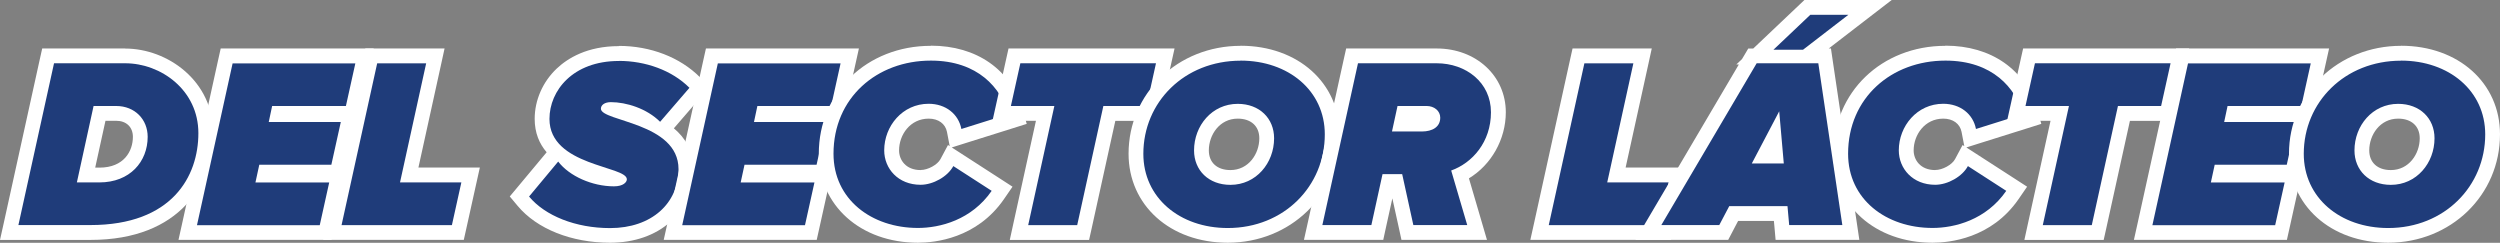
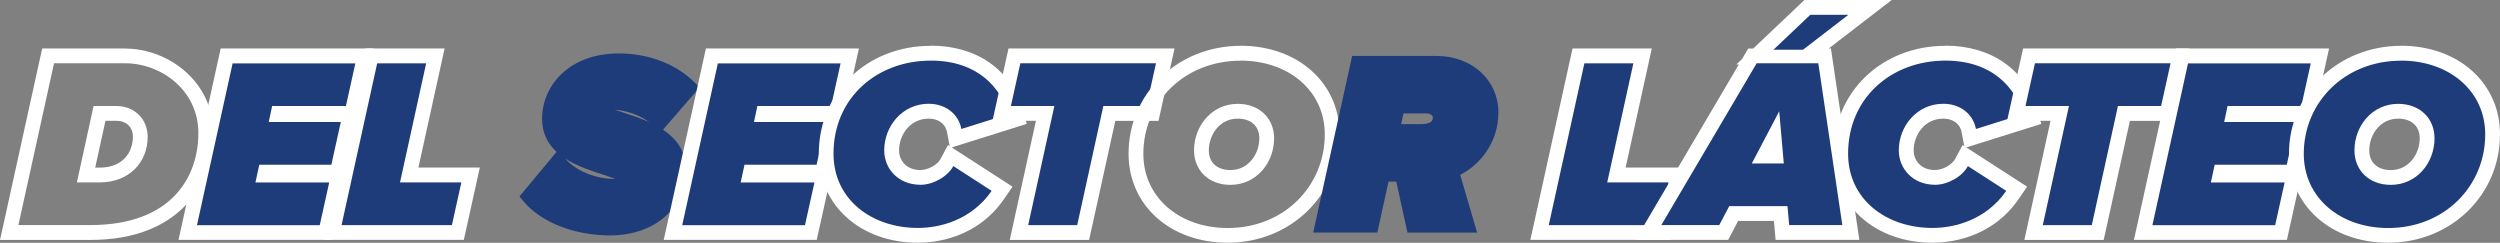
<svg xmlns="http://www.w3.org/2000/svg" id="Layer_2" data-name="Layer 2" viewBox="0 0 338.24 32.85">
  <rect x="0" y="0" width="338.24" height="32.85" fill="#808080" stroke="none" />
  <defs>
    <style>
      .cls-1 {
        fill: #fff;
      }

      .cls-2 {
        fill: #1f3c7a;
      }
    </style>
  </defs>
  <g id="Capa_1" data-name="Capa 1">
    <g>
      <g>
-         <path class="cls-2" d="M1.24,31.46L6.51,7.56h10.42c5.25,0,10.91,4,10.91,10.45s-4.09,13.44-15.61,13.44H1.24ZM13.45,23.68c3.82,0,5.53-2.6,5.53-5.17,0-1.87-1.34-3.17-3.27-3.17h-2.25l-1.83,8.34h1.81Z" />
        <path class="cls-1" d="M16.93,8.56c4.86,0,9.91,3.64,9.91,9.45s-3.51,12.44-14.61,12.44H2.49L7.31,8.56h9.62M10.4,24.68h3.05c4.14,0,6.53-2.82,6.53-6.17,0-2.33-1.71-4.17-4.27-4.17h-3.05l-2.26,10.34M16.93,6.56H5.71l-.35,1.57L.54,30.03l-.54,2.43h12.24c12.26,0,16.61-7.78,16.61-14.44,0-7.07-6.18-11.45-11.91-11.45h0ZM14.27,16.34h1.44c1.38,0,2.27.85,2.27,2.17,0,1.92-1.19,4.17-4.53,4.17h-.57l1.39-6.34h0Z" />
      </g>
      <g>
        <polygon class="cls-2" points="25.4 31.46 30.67 7.56 49.33 7.56 47.6 15.34 37.63 15.34 37.6 15.51 47.36 15.51 45.63 23.28 35.89 23.28 35.8 23.68 45.78 23.68 44.06 31.46 25.4 31.46" />
        <path class="cls-1" d="M48.08,8.56l-1.28,5.78h-9.98l-.46,2.17h9.75l-1.28,5.78h-9.75l-.52,2.4h9.98l-1.28,5.78h-16.61l4.82-21.89h16.61M50.57,6.56h-20.71l-.35,1.57-4.82,21.89-.54,2.43h20.7l.35-1.57,1.28-5.78.54-2.43h-.24l1.27-5.74.13-.6h.21l.35-1.57,1.28-5.78.54-2.43h0Z" />
      </g>
      <g>
        <polygon class="cls-2" points="44.97 31.46 50.23 7.56 58.91 7.56 55.36 23.68 63.67 23.68 61.95 31.46 44.97 31.46" />
        <path class="cls-1" d="M57.66,8.56l-3.54,16.12h8.3l-1.28,5.78h-14.93l4.82-21.89h6.63M60.15,6.56h-10.72l-.35,1.57-4.82,21.89-.54,2.43h19.03l.35-1.57,1.28-5.78.54-2.43h-8.31l3.01-13.69.53-2.43h0Z" />
      </g>
      <g>
        <path class="cls-2" d="M82.54,31.85c-4.85,0-9.35-1.77-11.73-4.63l-.53-.64,5.02-6.03c-1.17-1.08-1.96-2.51-1.96-4.48,0-4.4,3.57-8.84,10.39-8.84,4.02,0,7.76,1.43,10.26,3.94l.66.66-4.95,5.72c1.75,1.17,3.1,2.83,3.1,5.32,0,5.29-4.22,8.98-10.26,8.98ZM76.5,21.47c1.39,1.62,4.04,2.73,6.57,2.73.06,0,.12,0,.18,0-.49-.19-1.14-.41-1.68-.58-1.55-.5-3.47-1.12-5.07-2.15ZM83.15,14.83c.42.15.91.31,1.33.45.99.32,2.19.71,3.37,1.26-1.42-1.06-3.24-1.6-4.7-1.7Z" />
-         <path class="cls-1" d="M83.73,8.24c3.58,0,7.16,1.25,9.55,3.64l-3.97,4.6c-1.81-1.81-4.59-2.66-6.66-2.66-.85,0-1.35.39-1.35.89,0,1.74,10.5,1.84,10.5,8.17,0,4.6-3.61,7.98-9.26,7.98-4.66,0-8.8-1.67-10.96-4.27l3.94-4.73c1.51,1.97,4.6,3.35,7.55,3.35,1.25,0,1.74-.56,1.74-.95,0-1.84-10.47-1.77-10.47-8.17,0-3.81,3.15-7.84,9.39-7.84M83.73,6.24c-4.3,0-6.94,1.65-8.41,3.04-1.89,1.79-2.98,4.27-2.98,6.8,0,1.91.64,3.38,1.62,4.52l-3.92,4.7-1.07,1.28,1.07,1.28c2.61,3.12,7.28,4.98,12.5,4.98,6.63,0,11.26-4.1,11.26-9.98,0-2.48-1.11-4.23-2.63-5.5l3.62-4.19,1.22-1.41-1.32-1.32c-2.69-2.69-6.68-4.23-10.97-4.23h0Z" />
      </g>
      <g>
        <polygon class="cls-2" points="91.05 31.46 96.31 7.56 114.97 7.56 113.25 15.34 103.28 15.34 103.24 15.51 113 15.51 111.28 23.28 101.53 23.28 101.45 23.68 111.43 23.68 109.7 31.46 91.05 31.46" />
        <path class="cls-1" d="M113.73,8.56l-1.28,5.78h-9.98l-.46,2.17h9.75l-1.28,5.78h-9.75l-.52,2.4h9.98l-1.28,5.78h-16.61l4.82-21.89h16.61M116.22,6.56h-20.71l-.35,1.57-4.82,21.89-.54,2.43h20.7l.35-1.57,1.28-5.78.54-2.43h-.24l1.27-5.74.13-.6h.21l.35-1.57,1.28-5.78.54-2.43h0Z" />
      </g>
      <g>
        <path class="cls-2" d="M124.2,31.85c-7.2,0-12.42-4.64-12.42-11.04,0-7.88,5.96-13.6,14.16-13.6s10.92,6.1,11.46,7.98l.27.94-8.37,2.63-.21-1.1c-.31-1.58-1.66-2.6-3.45-2.6-3.13,0-5.01,2.7-5.01,5.3,0,1.82,1.35,3.66,3.92,3.66,1.34,0,2.97-.92,3.55-2l.51-.96,6.97,4.5-.59.85c-3.4,4.92-8.69,5.45-10.8,5.45Z" />
        <path class="cls-1" d="M125.94,8.2c6.4,0,9.49,3.74,10.5,7.25l-6.37,2c-.39-2.03-2.13-3.41-4.43-3.41-3.54,0-6.01,3.02-6.01,6.3,0,2.49,1.9,4.66,4.92,4.66,1.71,0,3.68-1.12,4.43-2.53l5.19,3.35c-2.72,3.94-6.99,5.02-9.98,5.02-6.27,0-11.42-3.87-11.42-10.04,0-7.58,5.88-12.6,13.16-12.6M125.94,6.2c-8.64,0-15.16,6.28-15.16,14.6,0,6.98,5.64,12.04,13.42,12.04,2.27,0,7.95-.57,11.62-5.88l1.17-1.7-1.73-1.12-5.19-3.35-1.3-.84,1.9-.6,6.37-2,1.87-.59-.54-1.88c-1.58-5.45-6.22-8.7-12.42-8.7h0ZM124.56,23.01c-2.01,0-2.92-1.38-2.92-2.66,0-2.11,1.5-4.3,4.01-4.3,1.31,0,2.25.69,2.47,1.79l.37,1.93-.23-.15-1.02,1.91c-.4.76-1.7,1.47-2.67,1.47h0Z" />
      </g>
      <g>
        <polygon class="cls-2" points="137.86 31.46 141.4 15.34 135.52 15.34 137.25 7.56 157.64 7.56 155.92 15.34 150.08 15.34 146.53 31.46 137.86 31.46" />
        <path class="cls-1" d="M156.4,8.56l-1.28,5.78h-5.84l-3.54,16.12h-6.63l3.54-16.12h-5.88l1.28-5.78h18.35M158.89,6.56h-22.44l-.35,1.57-1.28,5.78-.54,2.43h5.88l-3.01,13.69-.53,2.43h10.73l.35-1.57,3.2-14.54h5.84l.35-1.57,1.28-5.78.54-2.43h0Z" />
      </g>
      <g>
-         <path class="cls-2" d="M166.11,31.85c-7.2,0-12.42-4.64-12.42-11.04,0-7.76,6.09-13.6,14.16-13.6,7.18,0,12.39,4.62,12.39,10.98,0,7.67-6.21,13.67-14.13,13.67ZM167.46,15.05c-3.07,0-4.91,2.7-4.91,5.3,0,2.19,1.58,3.66,3.92,3.66,3.07,0,4.91-2.7,4.91-5.3,0-2.19-1.58-3.66-3.92-3.66Z" />
        <path class="cls-1" d="M167.85,8.2c6.47,0,11.39,4.07,11.39,9.98,0,6.99-5.51,12.67-13.13,12.67-6.5,0-11.42-4.1-11.42-10.04,0-6.99,5.55-12.6,13.16-12.6M166.47,25.01c3.48,0,5.91-2.95,5.91-6.3,0-2.69-1.97-4.66-4.92-4.66-3.48,0-5.91,2.95-5.91,6.3,0,2.69,1.97,4.66,4.92,4.66M167.85,6.2c-8.5,0-15.16,6.41-15.16,14.6,0,6.98,5.64,12.04,13.42,12.04,8.48,0,15.13-6.44,15.13-14.67,0-6.94-5.63-11.98-13.39-11.98h0ZM166.47,23.01c-1.8,0-2.92-1.02-2.92-2.66,0-2.11,1.46-4.3,3.91-4.3,1.8,0,2.92,1.02,2.92,2.66,0,2.11-1.46,4.3-3.91,4.3h0Z" />
      </g>
      <g>
        <path class="cls-2" d="M190.42,31.46l-1.51-6.89h-1.05l-1.51,6.89h-8.68l5.27-23.89h11.44c4.76,0,8.35,3.28,8.35,7.63,0,4.12-2.54,7.13-5.17,8.45l2.29,7.82h-9.43ZM192.27,16.79c.78,0,1.59-.15,1.59-.87,0-.37-.43-.58-.84-.58h-3.13l-.32,1.45h2.7Z" />
-         <path class="cls-1" d="M194.37,8.56c3.97,0,7.35,2.59,7.35,6.63s-2.53,6.86-5.38,7.88l2.17,7.38h-7.29l-1.51-6.89h-2.66l-1.51,6.89h-6.63l4.82-21.89h10.63M188.33,17.79h4.04c1.44,0,2.49-.62,2.49-1.87,0-.92-.82-1.58-1.84-1.58h-3.94l-.75,3.45M194.37,6.56h-12.24l-.35,1.57-4.82,21.89-.54,2.43h10.73l.34-1.57.89-4.04.89,4.04.34,1.57h11.57l-.75-2.56-1.69-5.76c3.01-1.82,4.99-5.26,4.99-8.94,0-4.92-4.02-8.63-9.35-8.63h0Z" />
      </g>
      <g>
        <polygon class="cls-2" points="208.3 31.46 213.56 7.56 222.24 7.56 218.69 23.68 227 23.68 225.28 31.46 208.3 31.46" />
-         <path class="cls-1" d="M220.99,8.56l-3.54,16.12h8.3l-1.28,5.78h-14.93l4.82-21.89h6.63M223.48,6.56h-10.72l-.35,1.57-4.82,21.89-.54,2.43h19.03l.35-1.57,1.28-5.78.54-2.43h-8.31l3.01-13.69.53-2.43h0Z" />
+         <path class="cls-1" d="M220.99,8.56l-3.54,16.12h8.3l-1.28,5.78h-14.93l4.82-21.89h6.63M223.48,6.56h-10.72l-.35,1.57-4.82,21.89-.54,2.43h19.03l.35-1.57,1.28-5.78.54-2.43h-8.31l3.01-13.69.53-2.43h0" />
      </g>
      <g>
        <path class="cls-2" d="M241.15,31.46l-.23-2.56h-6.36l-1.35,2.56h-10.2l14.08-23.89h.5l6.93-6.56h8.49l-8.52,6.56h2.38l3.55,23.89h-9.26ZM240.25,21.12l-.23-2.58-1.36,2.58h1.58Z" />
        <path class="cls-1" d="M250.08,2l-6.14,4.73h-4l4.99-4.73h5.15M246.01,8.56l3.25,21.89h-7.19l-.23-2.56h-7.88l-1.35,2.56h-7.84l12.9-21.89h8.34M237.01,22.12h4.33l-.62-7.06-3.71,7.06M255.95,0h-11.82l-.58.55-4.99,4.73-1.36,1.29h-.67l-.58.98-.27.45-.76.72h.34l-12.21,20.71-1.78,3.02h12.55l.56-1.07.78-1.49h4.84l.07.74.16,1.82h11.33l-.34-2.29-3.25-21.89-.25-1.71h-.3l3.87-2.98,4.65-3.58h0Z" />
      </g>
      <g>
        <path class="cls-2" d="M261.47,31.85c-7.2,0-12.42-4.64-12.42-11.04,0-7.88,5.96-13.6,14.16-13.6s10.92,6.1,11.46,7.98l.27.94-8.37,2.63-.21-1.1c-.31-1.58-1.66-2.6-3.45-2.6-3.13,0-5.01,2.7-5.01,5.3,0,1.82,1.35,3.66,3.92,3.66,1.34,0,2.97-.92,3.55-2l.51-.96,6.97,4.5-.59.85c-3.4,4.92-8.69,5.45-10.8,5.45Z" />
        <path class="cls-1" d="M263.21,8.2c6.4,0,9.49,3.74,10.5,7.25l-6.37,2c-.39-2.03-2.13-3.41-4.43-3.41-3.54,0-6.01,3.02-6.01,6.3,0,2.49,1.9,4.66,4.92,4.66,1.71,0,3.68-1.12,4.43-2.53l5.19,3.35c-2.72,3.94-6.99,5.02-9.98,5.02-6.27,0-11.42-3.87-11.42-10.04,0-7.58,5.88-12.6,13.16-12.6M263.21,6.2c-8.64,0-15.16,6.28-15.16,14.6,0,6.98,5.64,12.04,13.42,12.04,2.27,0,7.95-.57,11.62-5.88l1.17-1.7-1.73-1.12-5.19-3.35-1.3-.84,1.9-.6,6.37-2,1.87-.59-.54-1.88c-1.58-5.45-6.22-8.7-12.42-8.7h0ZM261.83,23.01c-2.01,0-2.92-1.38-2.92-2.66,0-2.11,1.5-4.3,4.01-4.3,1.31,0,2.25.69,2.47,1.79l.37,1.93-.23-.15-1.02,1.91c-.4.76-1.7,1.47-2.67,1.47h0Z" />
      </g>
      <g>
        <polygon class="cls-2" points="275.12 31.46 278.67 15.34 272.79 15.34 274.52 7.56 294.91 7.56 293.19 15.34 287.35 15.34 283.8 31.46 275.12 31.46" />
        <path class="cls-1" d="M293.67,8.56l-1.28,5.78h-5.84l-3.54,16.12h-6.63l3.54-16.12h-5.88l1.28-5.78h18.35M296.16,6.56h-22.44l-.35,1.57-1.28,5.78-.54,2.43h5.88l-3.01,13.69-.53,2.43h10.73l.35-1.57,3.2-14.54h5.84l.35-1.57,1.28-5.78.54-2.43h0Z" />
      </g>
      <g>
        <polygon class="cls-2" points="289.96 31.46 295.23 7.56 313.88 7.56 312.16 15.34 302.19 15.34 302.15 15.51 311.91 15.51 310.19 23.28 300.44 23.28 300.36 23.68 310.34 23.68 308.62 31.46 289.96 31.46" />
        <path class="cls-1" d="M312.64,8.56l-1.28,5.78h-9.98l-.46,2.17h9.75l-1.28,5.78h-9.75l-.52,2.4h9.98l-1.28,5.78h-16.61l4.82-21.89h16.61M315.13,6.56h-20.71l-.35,1.57-4.82,21.89-.54,2.43h20.7l.35-1.57,1.28-5.78.54-2.43h-.24l1.27-5.74.13-.6h.21l.35-1.57,1.28-5.78.54-2.43h0Z" />
      </g>
      <g>
        <path class="cls-2" d="M323.11,31.85c-7.2,0-12.42-4.64-12.42-11.04,0-7.76,6.09-13.6,14.16-13.6,7.18,0,12.39,4.62,12.39,10.98,0,7.67-6.21,13.67-14.13,13.67ZM324.45,15.05c-3.07,0-4.91,2.7-4.91,5.3,0,2.19,1.58,3.66,3.92,3.66,3.07,0,4.91-2.7,4.91-5.3,0-2.19-1.58-3.66-3.92-3.66Z" />
        <path class="cls-1" d="M324.85,8.2c6.47,0,11.39,4.07,11.39,9.98,0,6.99-5.51,12.67-13.13,12.67-6.5,0-11.42-4.1-11.42-10.04,0-6.99,5.55-12.6,13.16-12.6M323.47,25.01c3.48,0,5.91-2.95,5.91-6.3,0-2.69-1.97-4.66-4.92-4.66-3.48,0-5.91,2.95-5.91,6.3,0,2.69,1.97,4.66,4.92,4.66M324.85,6.2c-8.5,0-15.16,6.41-15.16,14.6,0,6.98,5.64,12.04,13.42,12.04,8.48,0,15.13-6.44,15.13-14.67,0-6.94-5.63-11.98-13.39-11.98h0ZM323.47,23.01c-1.8,0-2.92-1.02-2.92-2.66,0-2.11,1.46-4.3,3.91-4.3,1.8,0,2.92,1.02,2.92,2.66,0,2.11-1.46,4.3-3.91,4.3h0Z" />
      </g>
    </g>
  </g>
</svg>